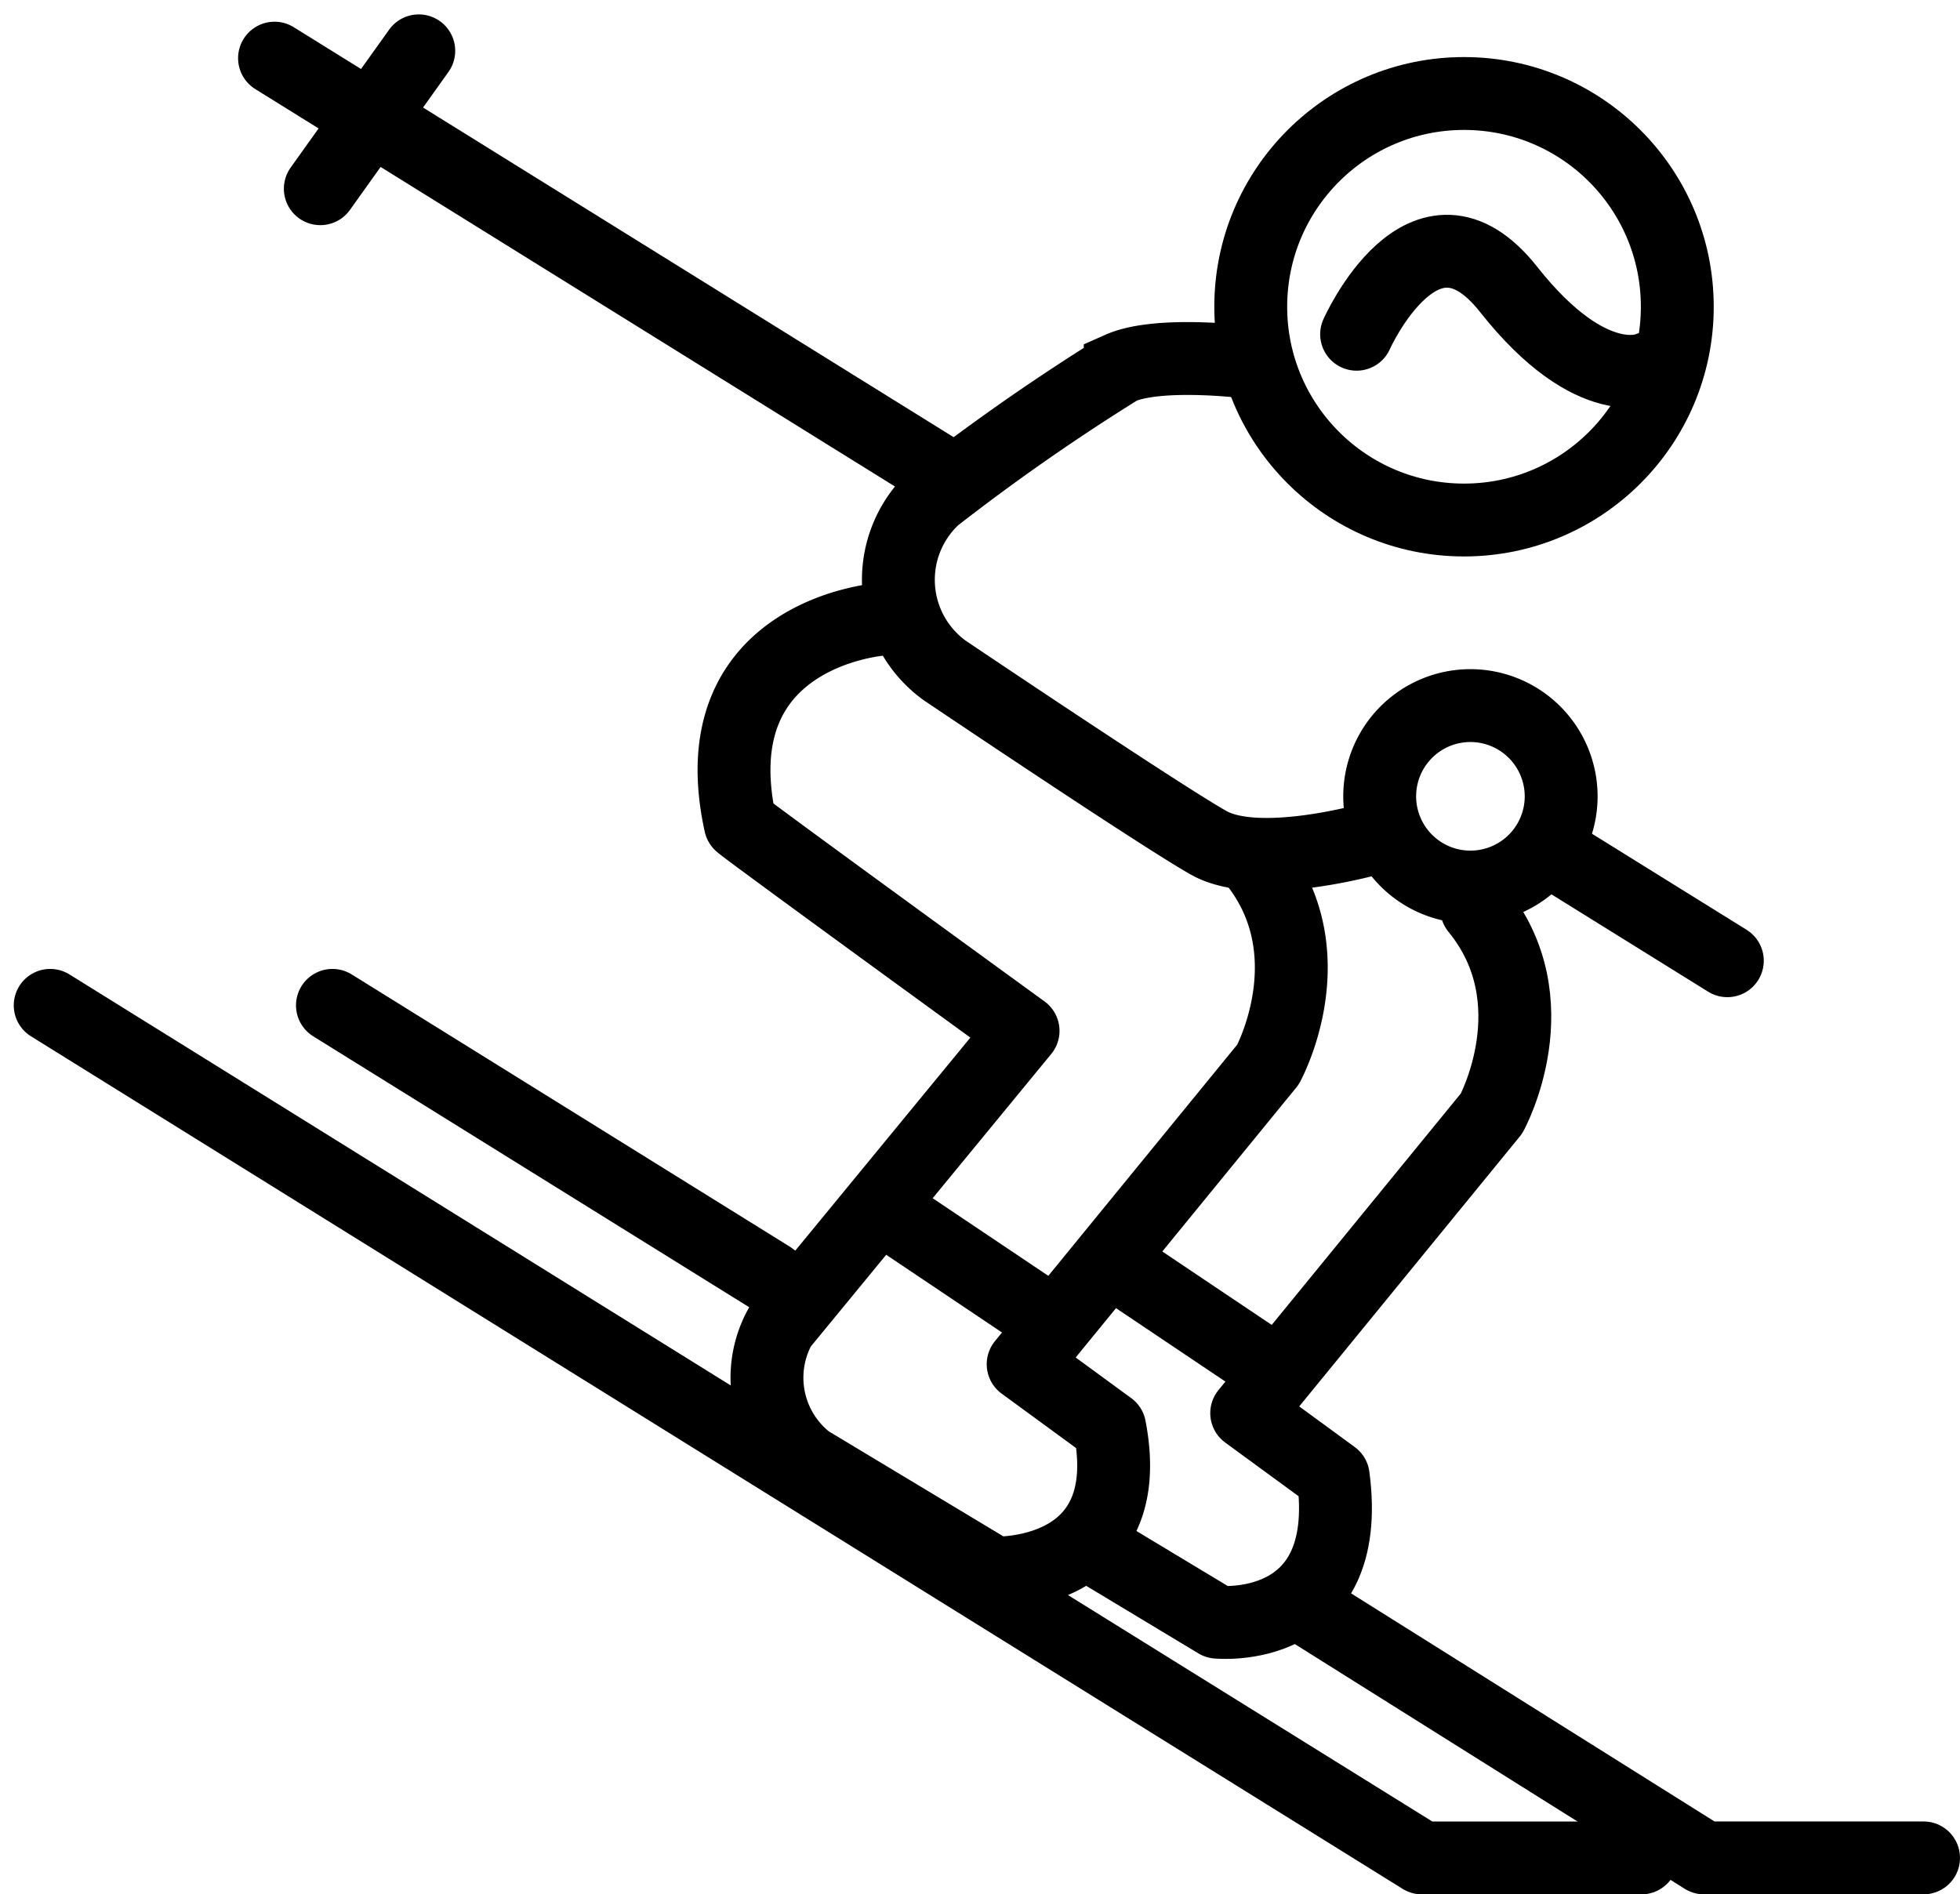
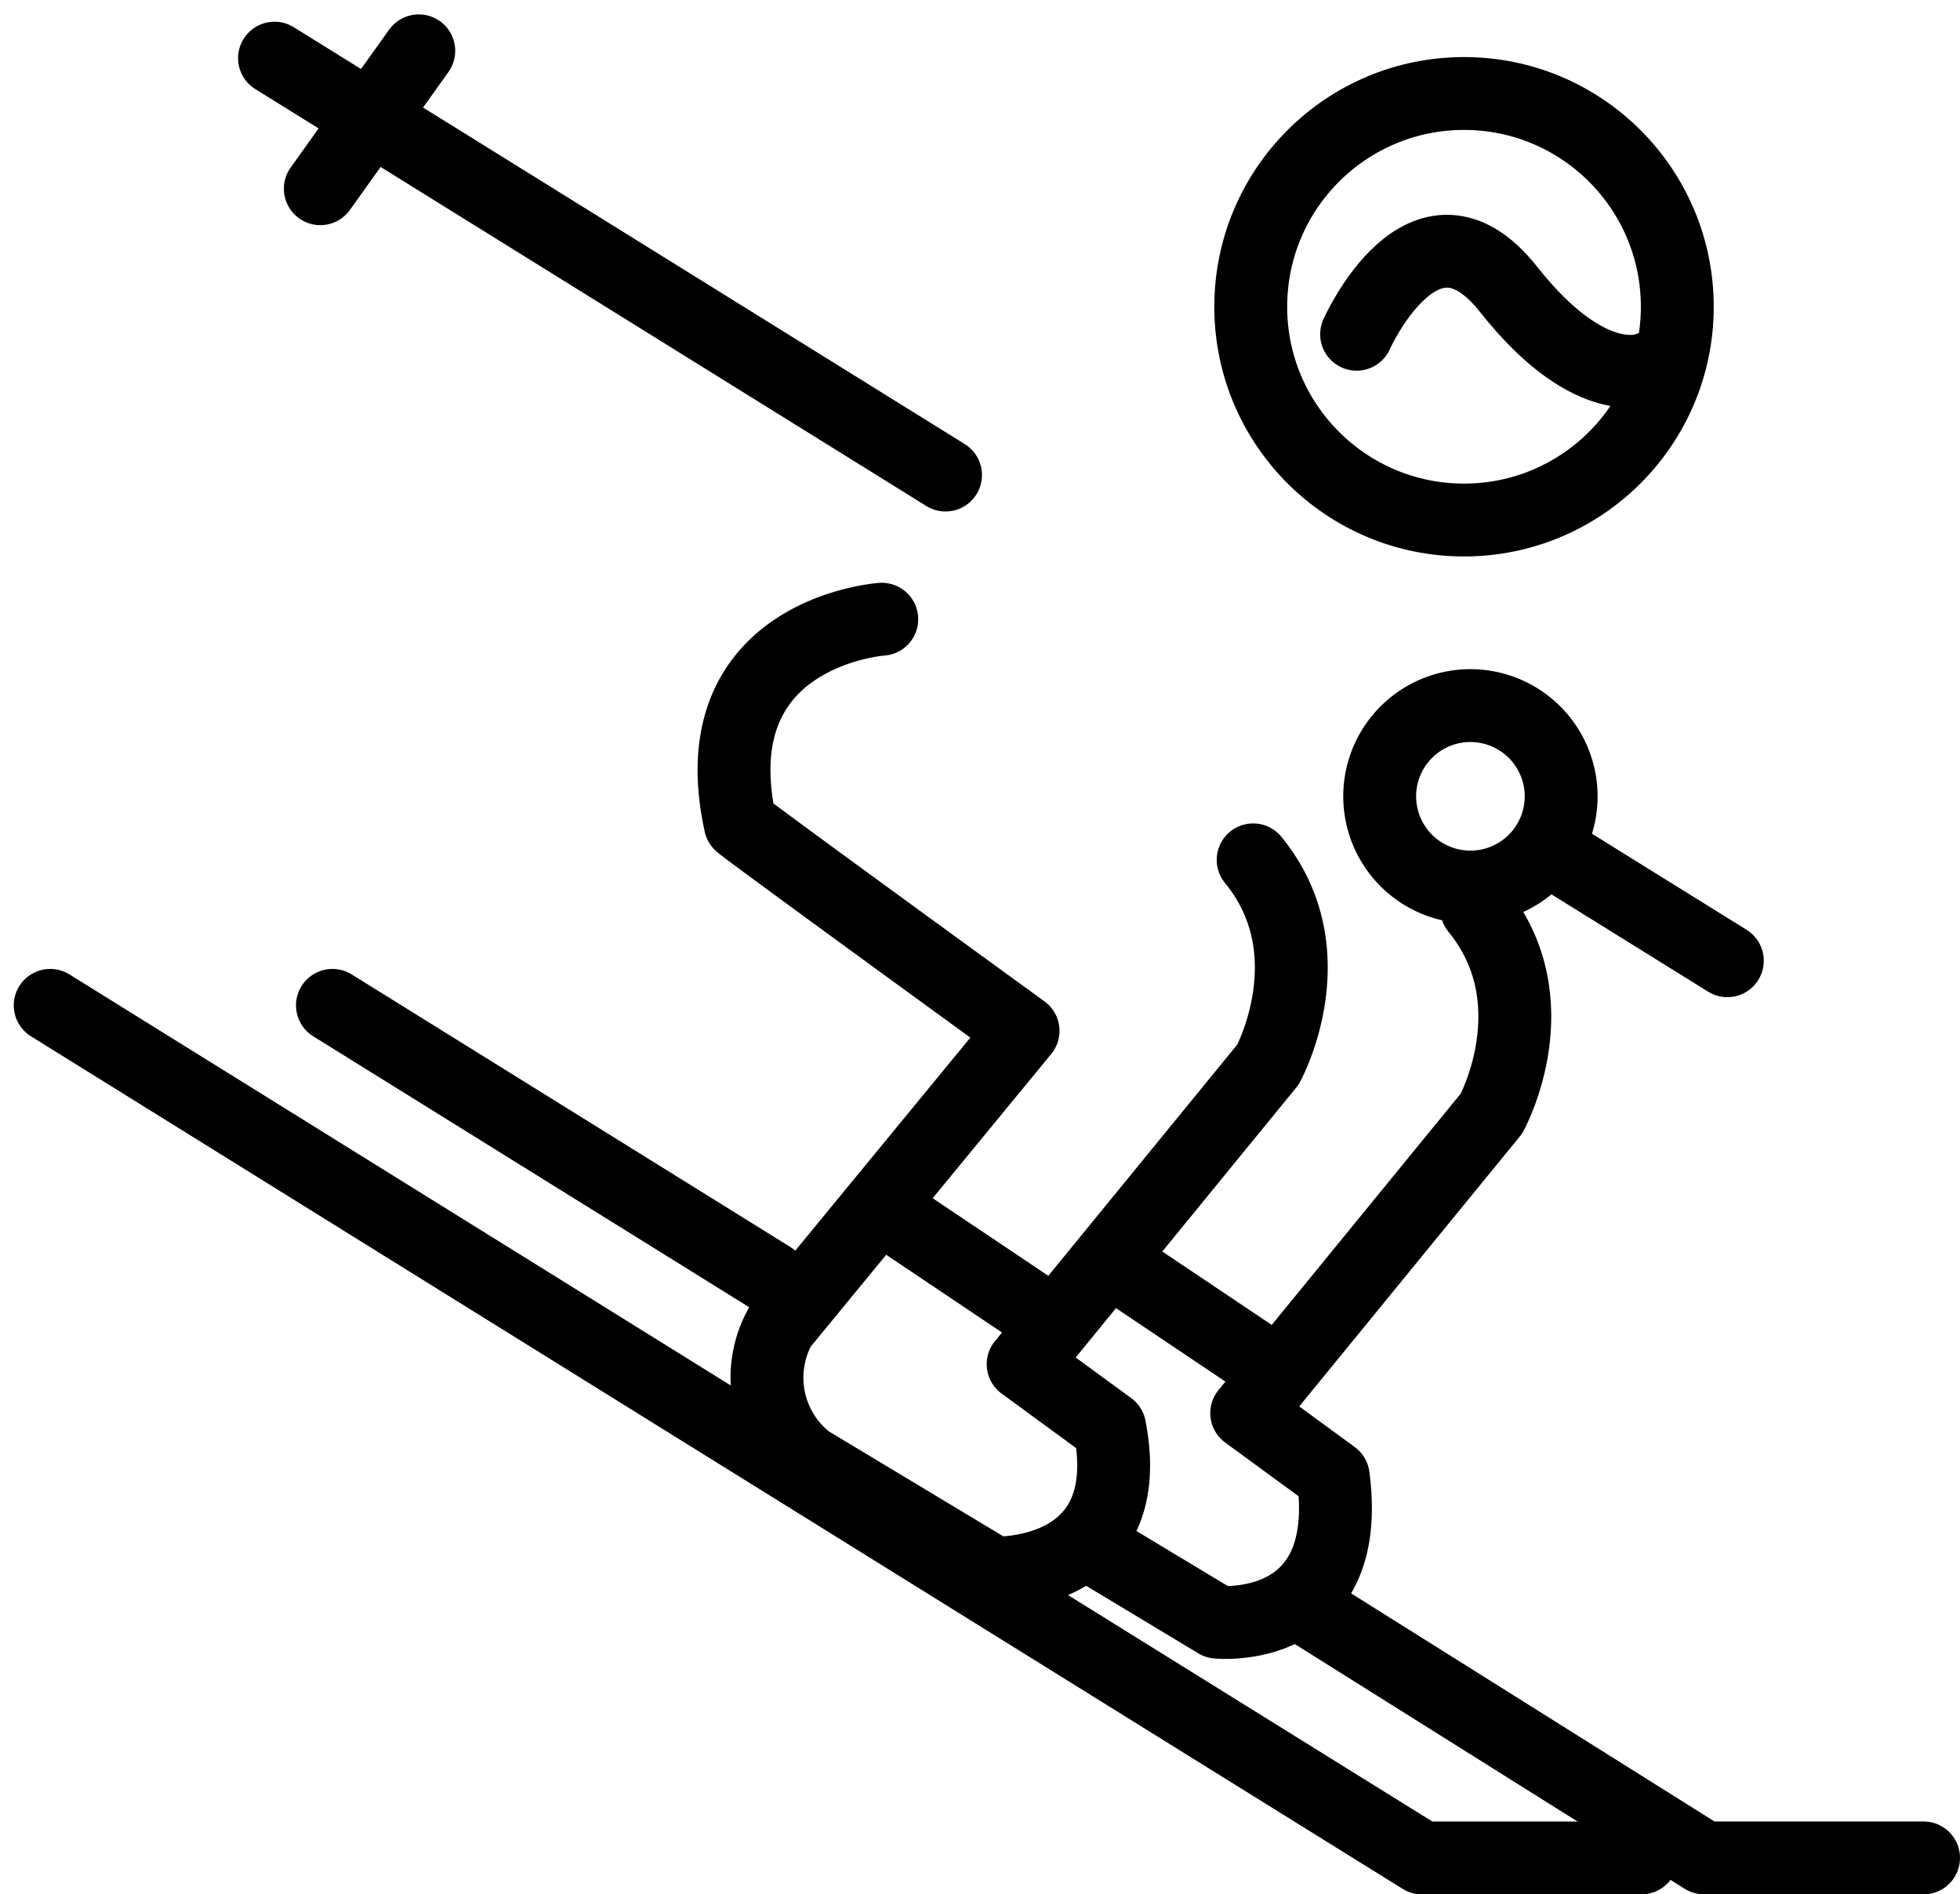
<svg xmlns="http://www.w3.org/2000/svg" width="67.243" height="64.995" viewBox="0 0 67.243 64.995">
  <g transform="translate(1.722 1.744)">
    <circle cx="7.317" cy="7.317" r="7.317" transform="translate(41.188 1.464)" fill="none" stroke="#000" stroke-linecap="round" stroke-miterlimit="10" stroke-width="2.5" />
-     <path d="M17.679,2.375s-2.969-.362-4.27.215A73.385,73.385,0,0,0,7.037,7.032a3.837,3.837,0,0,0,.357,5.938s7.343,4.946,9.053,5.911,5.576-.142,5.576-.142" transform="translate(23.301 8.294)" fill="none" stroke="#000" stroke-linecap="round" stroke-miterlimit="10" stroke-width="2.5" />
    <path d="M15.172,7.649a3.113,3.113,0,1,1-3.116-3.116A3.116,3.116,0,0,1,15.172,7.649Z" transform="translate(36.666 17.932)" fill="none" stroke="#000" stroke-linecap="round" stroke-miterlimit="10" stroke-width="2.5" />
    <line x2="5.749" y2="3.572" transform="translate(51.79 27.647)" fill="none" stroke="#000" stroke-linecap="round" stroke-miterlimit="10" stroke-width="2.5" />
    <line x2="23.021" y2="14.304" transform="translate(7.696 0.251)" fill="none" stroke="#000" stroke-linecap="round" stroke-miterlimit="10" stroke-width="2.5" />
    <line x1="3.378" y2="4.731" transform="translate(9.267)" fill="none" stroke="#000" stroke-linecap="round" stroke-miterlimit="10" stroke-width="2.5" />
    <path d="M9.791,3.968s-6.3.435-4.852,7.023c.016.068,9.7,7.1,9.7,7.1L6.313,28.222a3.63,3.63,0,0,0,.944,4.637l6.373,3.834s4.993.22,3.981-4.993l-2.969-2.172,8.4-10.281s2.1-3.839-.509-7.023" transform="translate(18.738 15.534)" fill="none" stroke="#000" stroke-linecap="round" stroke-linejoin="round" stroke-width="2.5" />
    <line x2="5.502" y2="3.693" transform="translate(28.961 39.99)" fill="none" stroke="#000" stroke-linecap="round" stroke-linejoin="round" stroke-width="2.5" />
    <path d="M7.06,27.735l4.317,2.6s4.71.483,3.981-5l-2.969-2.172,8.4-10.281s2.1-3.839-.509-7.023" transform="translate(28.66 23.578)" fill="none" stroke="#000" stroke-linecap="round" stroke-linejoin="round" stroke-width="2.5" />
    <line x2="5.502" y2="3.693" transform="translate(36.634 41.68)" fill="none" stroke="#000" stroke-linecap="round" stroke-linejoin="round" stroke-width="2.5" />
    <path d="M8.421,10.41,22.3,19.122h7.532" transform="translate(34.439 42.879)" fill="none" stroke="#000" stroke-linecap="round" stroke-linejoin="round" stroke-width="2.5" />
    <path d="M2.1,6.494l15.033,9.342.771.577" transform="translate(7.583 26.256)" fill="none" stroke="#000" stroke-linecap="round" stroke-linejoin="round" stroke-width="2.5" />
    <path d="M.25,6.494,47.31,35.746h7.532" transform="translate(-0.25 26.256)" fill="none" stroke="#000" stroke-linecap="round" stroke-linejoin="round" stroke-width="2.5" />
    <path d="M18.834,5.571s-1.93.965-4.826-2.7S8.795,4.412,8.795,4.412" transform="translate(36.025 5.312)" fill="none" stroke="#000" stroke-linecap="round" stroke-linejoin="round" stroke-width="2.5" />
  </g>
</svg>